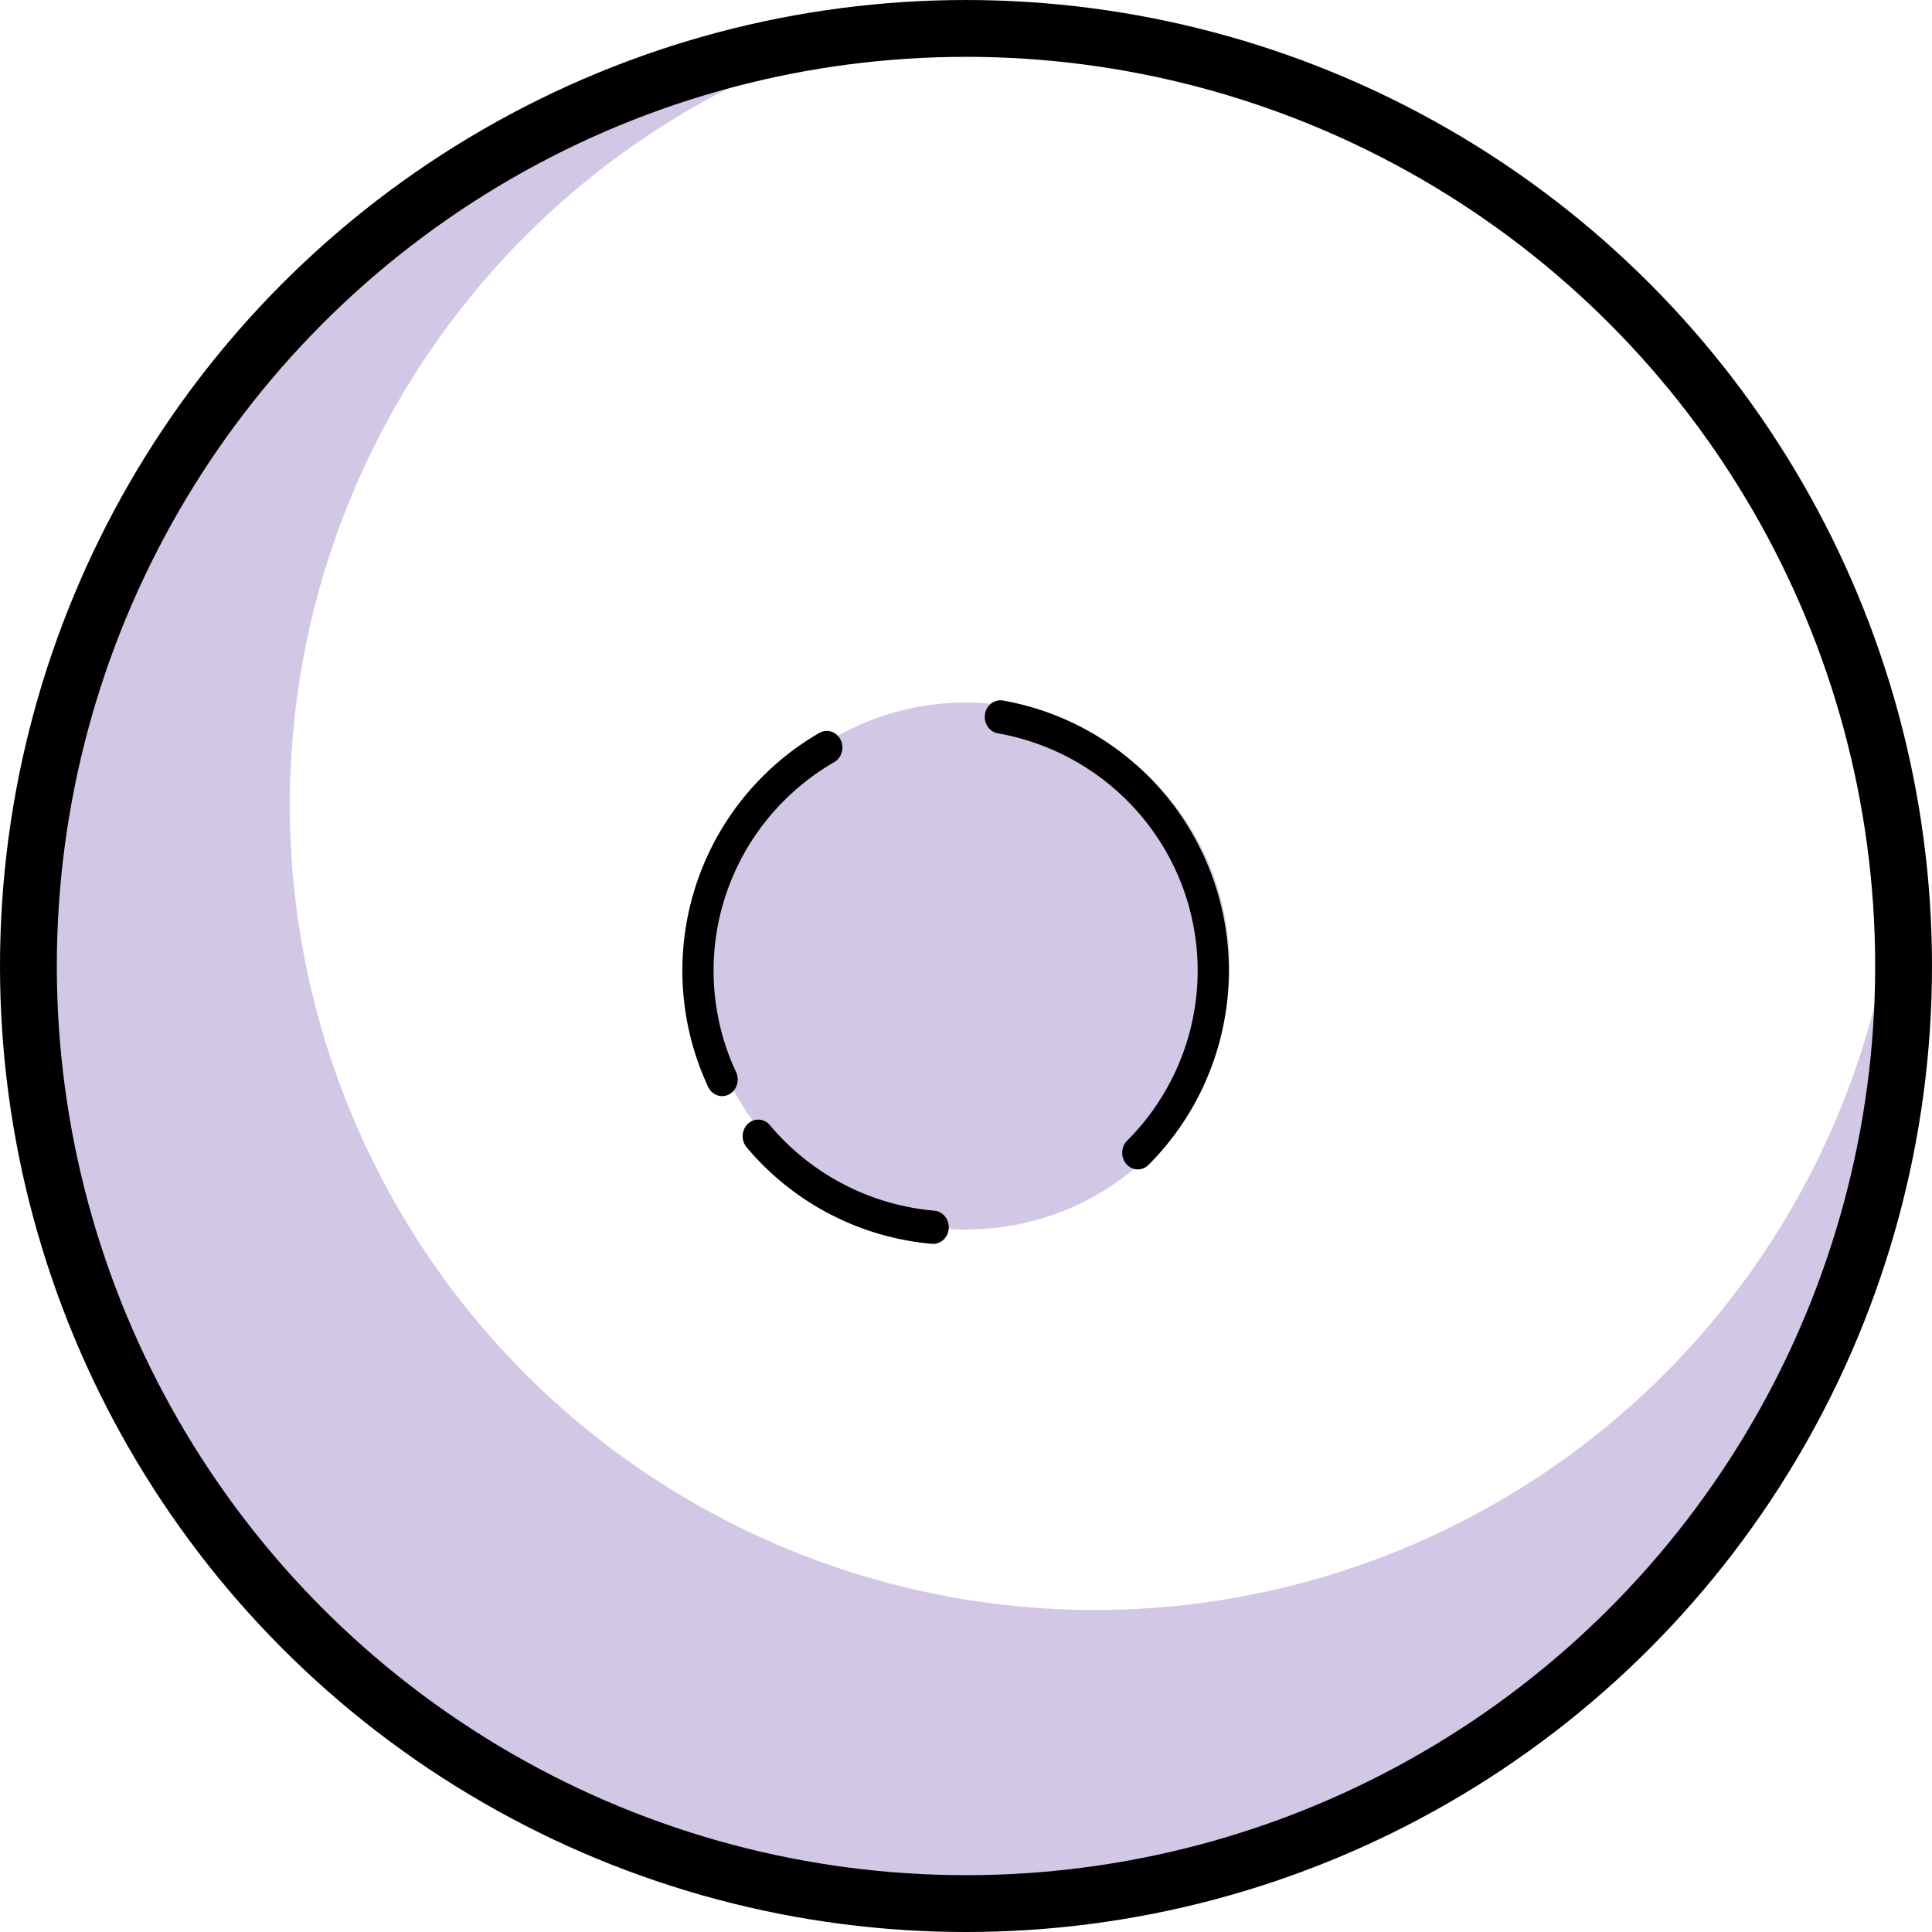
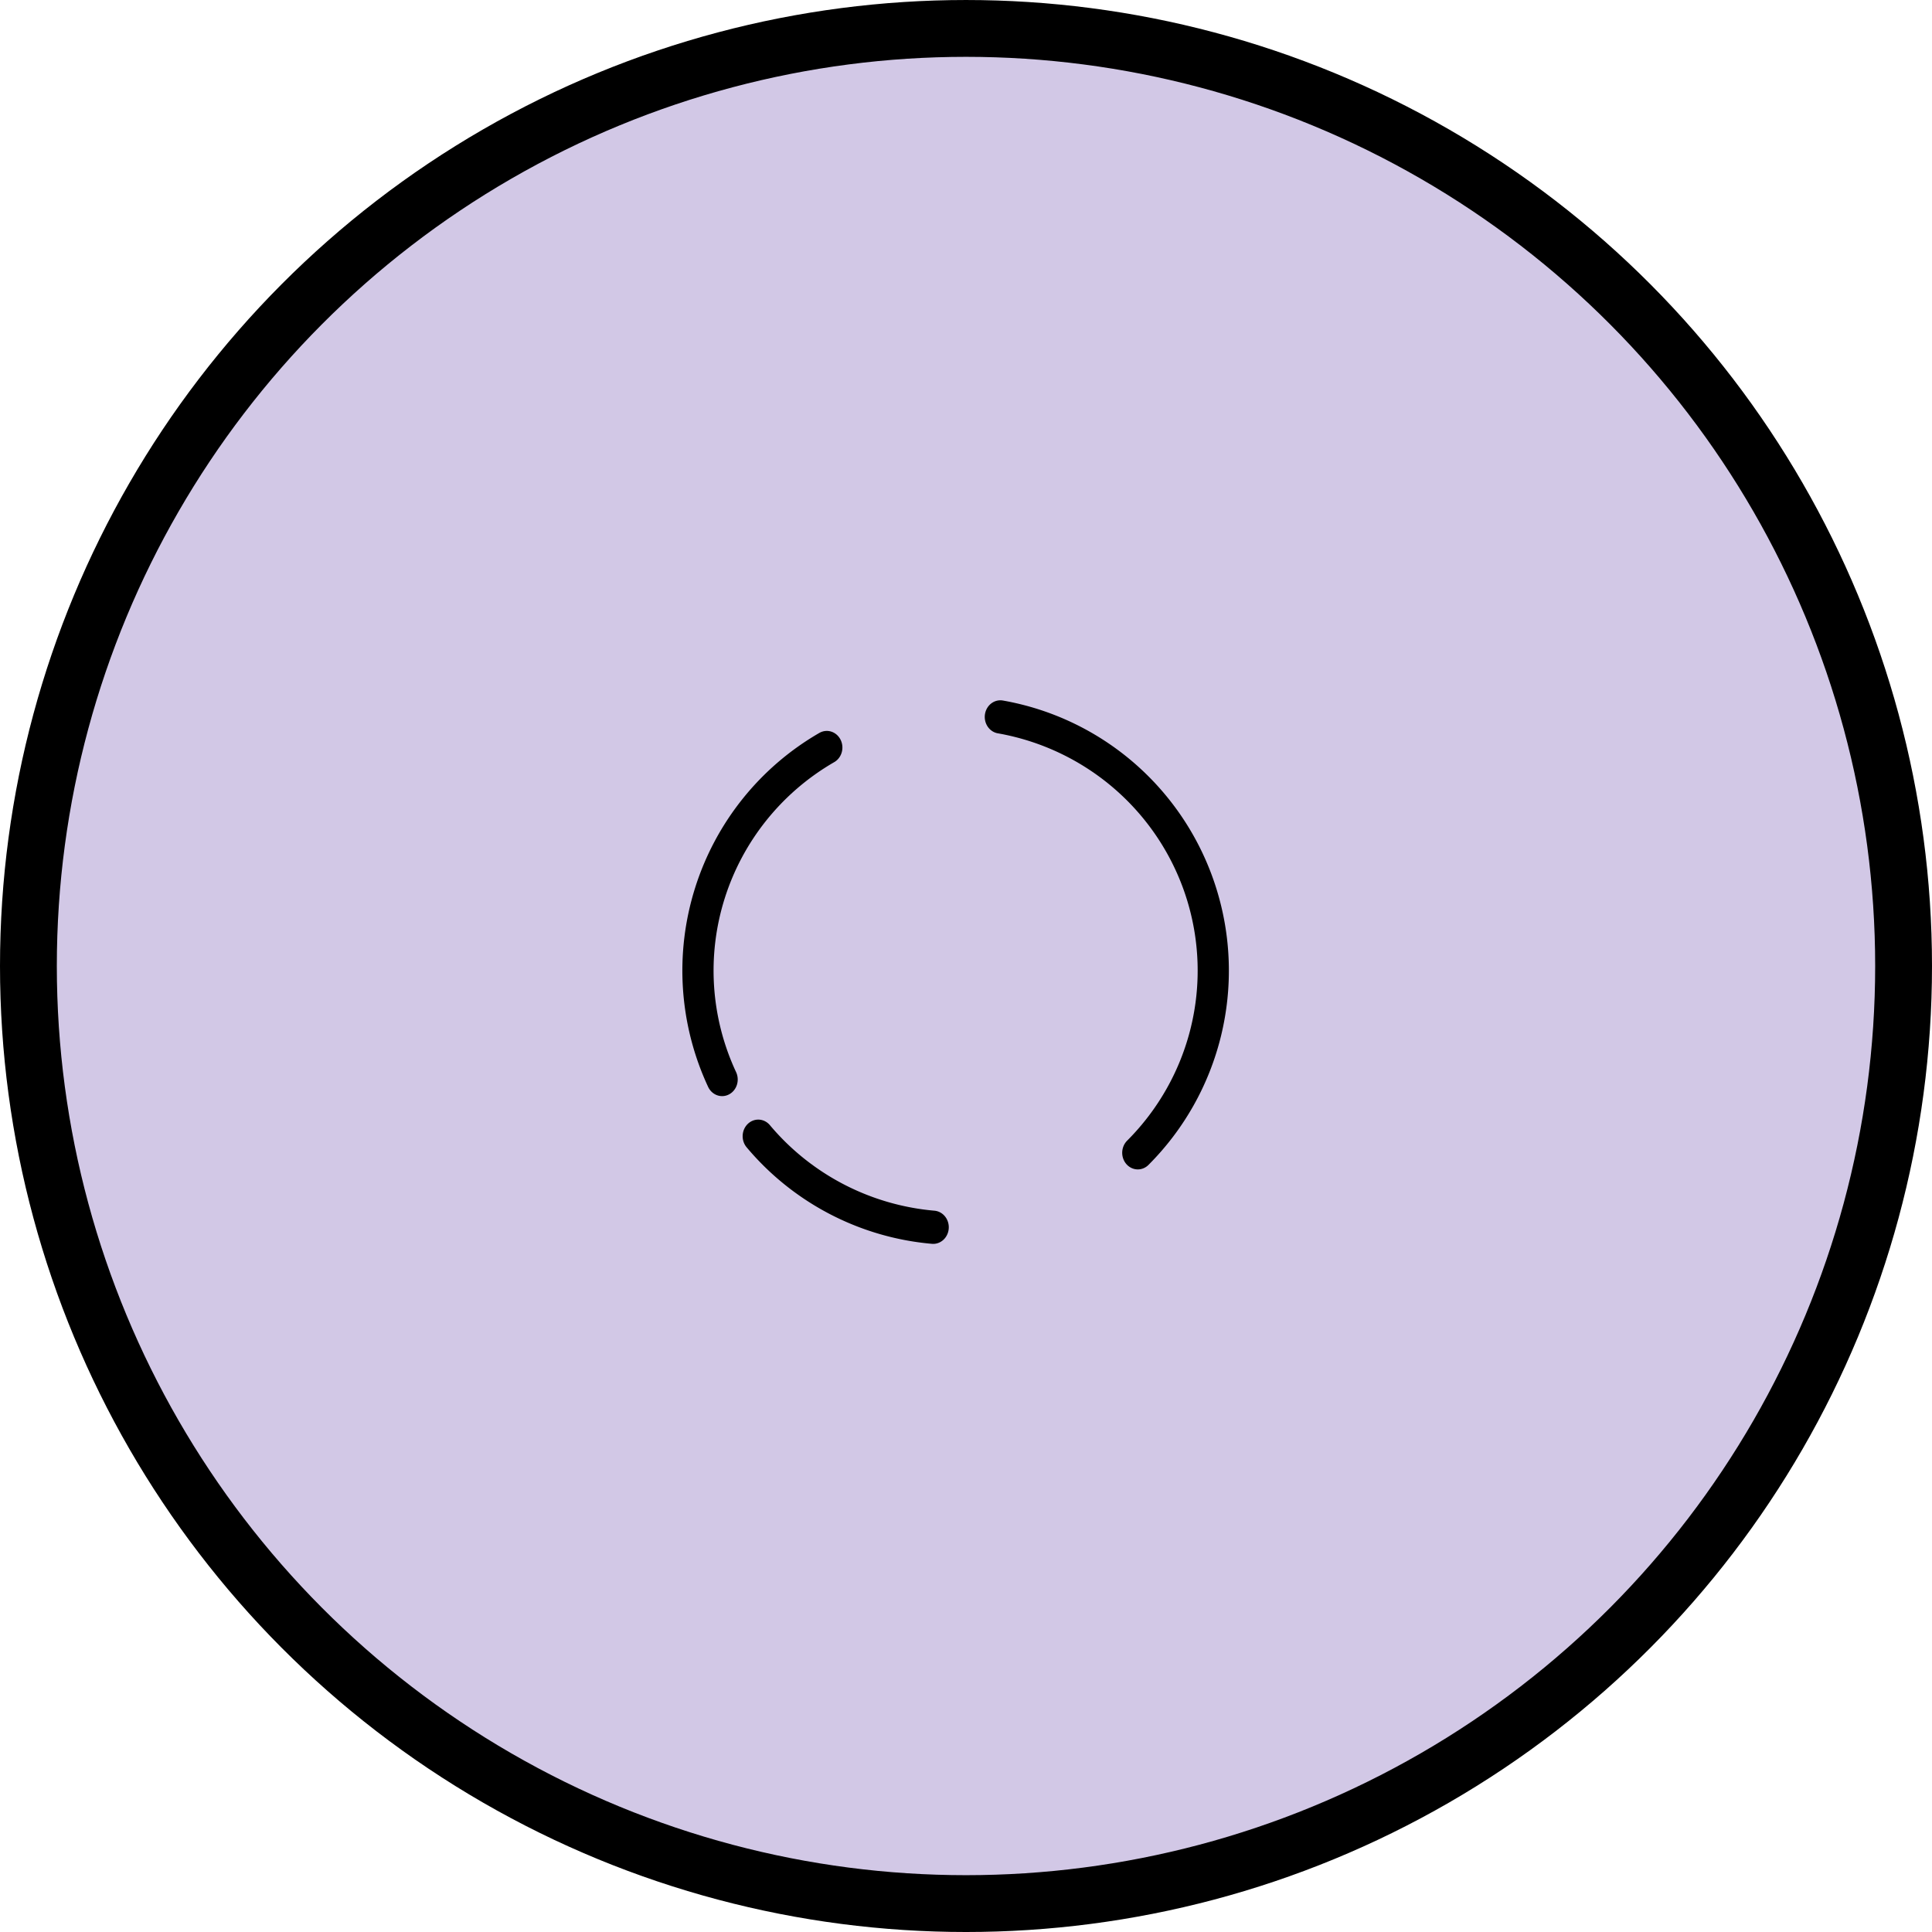
<svg xmlns="http://www.w3.org/2000/svg" xmlns:ns1="http://sodipodi.sourceforge.net/DTD/sodipodi-0.dtd" xmlns:ns2="http://www.inkscape.org/namespaces/inkscape" id="svg2" ns1:version="0.32" ns2:version="0.92.0 r15299" width="320" height="320" ns1:docname="Símbolo_Byakugan.svg" ns2:output_extension="org.inkscape.output.svg.inkscape" version="1.0">
  <defs id="defs5">
    <filter ns2:collect="always" id="filter3195" x="-0.629" width="2.257" y="-0.206" height="1.412">
      <feGaussianBlur ns2:collect="always" stdDeviation="2.631" id="feGaussianBlur3197" />
    </filter>
    <filter ns2:collect="always" style="color-interpolation-filters:sRGB" id="filter4388" x="-0.18" width="1.36" y="-0.18" height="1.36">
      <feGaussianBlur ns2:collect="always" stdDeviation="6.027" id="feGaussianBlur4390" />
    </filter>
  </defs>
  <ns1:namedview ns2:window-height="737" ns2:window-width="1280" ns2:pageshadow="2" ns2:pageopacity="0.0" guidetolerance="10.0" gridtolerance="10.0" objecttolerance="50" borderopacity="1.0" bordercolor="#666666" pagecolor="#ffffff" id="base" showgrid="false" ns2:zoom="0.99550515" ns2:cx="70.163833" ns2:cy="231.2662" ns2:window-x="-8" ns2:window-y="-8" ns2:current-layer="svg2" showguides="true" ns2:guide-bbox="true" ns2:snap-center="true" ns2:object-nodes="true" ns2:snap-global="false" ns2:window-maximized="1" />
  <circle style="display:inline;overflow:visible;visibility:visible;opacity:1;fill:#d2c8e6;fill-opacity:1;fill-rule:evenodd;stroke:none;stroke-width:32.988;stroke-linecap:round;stroke-linejoin:round;stroke-miterlimit:4;stroke-dasharray:none;stroke-dashoffset:0;stroke-opacity:1;marker:none;marker-start:none;marker-mid:none;marker-end:none;enable-background:accumulate" id="iris1" cx="160.439" cy="160.001" r="155.733" />
-   <ellipse style="display:inline;overflow:visible;visibility:visible;opacity:1;fill:#ffffff;fill-opacity:1;fill-rule:evenodd;stroke:none;stroke-width:5;stroke-linecap:round;stroke-linejoin:round;stroke-miterlimit:4;stroke-dasharray:none;stroke-dashoffset:0;stroke-opacity:1;marker:none;marker-start:none;marker-mid:none;marker-end:none;filter:url(#filter3195);enable-background:accumulate" id="iris2" transform="matrix(26.547,0,0,8.704,-5.329,186.65)" cx="7.032" cy="-6.126" rx="5.023" ry="15.319" />
  <circle style="display:inline;overflow:visible;visibility:visible;opacity:1;fill:none;fill-opacity:1;fill-rule:evenodd;stroke:#000000;stroke-width:9.412;stroke-linecap:butt;stroke-linejoin:round;stroke-miterlimit:4;stroke-dasharray:none;stroke-dashoffset:0;stroke-opacity:1;marker:none;marker-start:none;marker-mid:none;marker-end:none;enable-background:accumulate" id="irisborder" cx="160" cy="160.001" r="155.294" />
  <g transform="translate(10,10)" id="g5151">
    <g id="g5097" transform="matrix(1.067,0,0,1.067,-11.789,-9.283)">
      <circle style="fill:#d2c8e6;fill-opacity:1;fill-rule:evenodd;stroke:none;stroke-width:1px;stroke-linecap:butt;stroke-linejoin:miter;stroke-opacity:1;filter:url(#filter4388)" id="path4330" cx="150.677" cy="150.328" r="40.181" transform="matrix(1.018,0,0,1.018,-1.757,-3.751)" />
      <g id="g5688" style="fill:none;fill-opacity:1">
        <path ns2:label="#pupil1" ns1:open="true" ns1:end="0.78539819" ns1:start="4.8869219" transform="matrix(1.713,0,0,1.824,297.317,145.517)" d="M -81.934,-19.134 A 23.348,21.924 0 0 1 -63.721,-4.135 23.348,21.924 0 0 1 -69.479,17.96" ns1:ry="21.924212" ns1:rx="23.347862" ns1:cy="2.4575784" ns1:cx="-85.988472" id="pupil1" style="display:inline;overflow:visible;visibility:visible;opacity:1;fill:none;fill-opacity:1;fill-rule:evenodd;stroke:#000000;stroke-width:2.828;stroke-linecap:round;stroke-linejoin:round;stroke-miterlimit:4;stroke-dasharray:none;stroke-dashoffset:0;stroke-opacity:1;marker:none;marker-start:none;marker-mid:none;marker-end:none;enable-background:accumulate" ns1:type="arc" />
        <path ns1:open="true" ns1:end="2.443461" ns1:start="1.6580628" transform="matrix(1.713,0,0,1.824,297.317,145.517)" d="M -88.023,24.298 A 23.348,21.924 0 0 1 -103.874,16.55" ns1:ry="21.924212" ns1:rx="23.347862" ns1:cy="2.4575784" ns1:cx="-85.988472" id="pupil3" style="display:inline;overflow:visible;visibility:visible;opacity:1;fill:none;fill-opacity:1;fill-rule:evenodd;stroke:#000000;stroke-width:2.828;stroke-linecap:round;stroke-linejoin:round;stroke-miterlimit:4;stroke-dasharray:none;stroke-dashoffset:0;stroke-opacity:1;marker:none;marker-start:none;marker-mid:none;marker-end:none;enable-background:accumulate" ns1:type="arc" />
        <path ns1:open="true" ns1:end="4.1887902" ns1:start="2.7052603" ns1:type="arc" style="display:inline;overflow:visible;visibility:visible;opacity:1;fill:none;fill-opacity:1;fill-rule:evenodd;stroke:#000000;stroke-width:2.828;stroke-linecap:round;stroke-linejoin:round;stroke-miterlimit:4;stroke-dasharray:none;stroke-dashoffset:0;stroke-opacity:1;marker:none;marker-start:none;marker-mid:none;marker-end:none;enable-background:accumulate" id="pupil2" ns1:cx="-85.988472" ns1:cy="2.4575784" ns1:rx="23.347862" ns1:ry="21.924212" d="m -107.149,11.723 a 23.348,21.924 0 0 1 9.486,-28.252" transform="matrix(1.713,0,0,1.824,297.317,145.517)" />
      </g>
    </g>
  </g>
</svg>